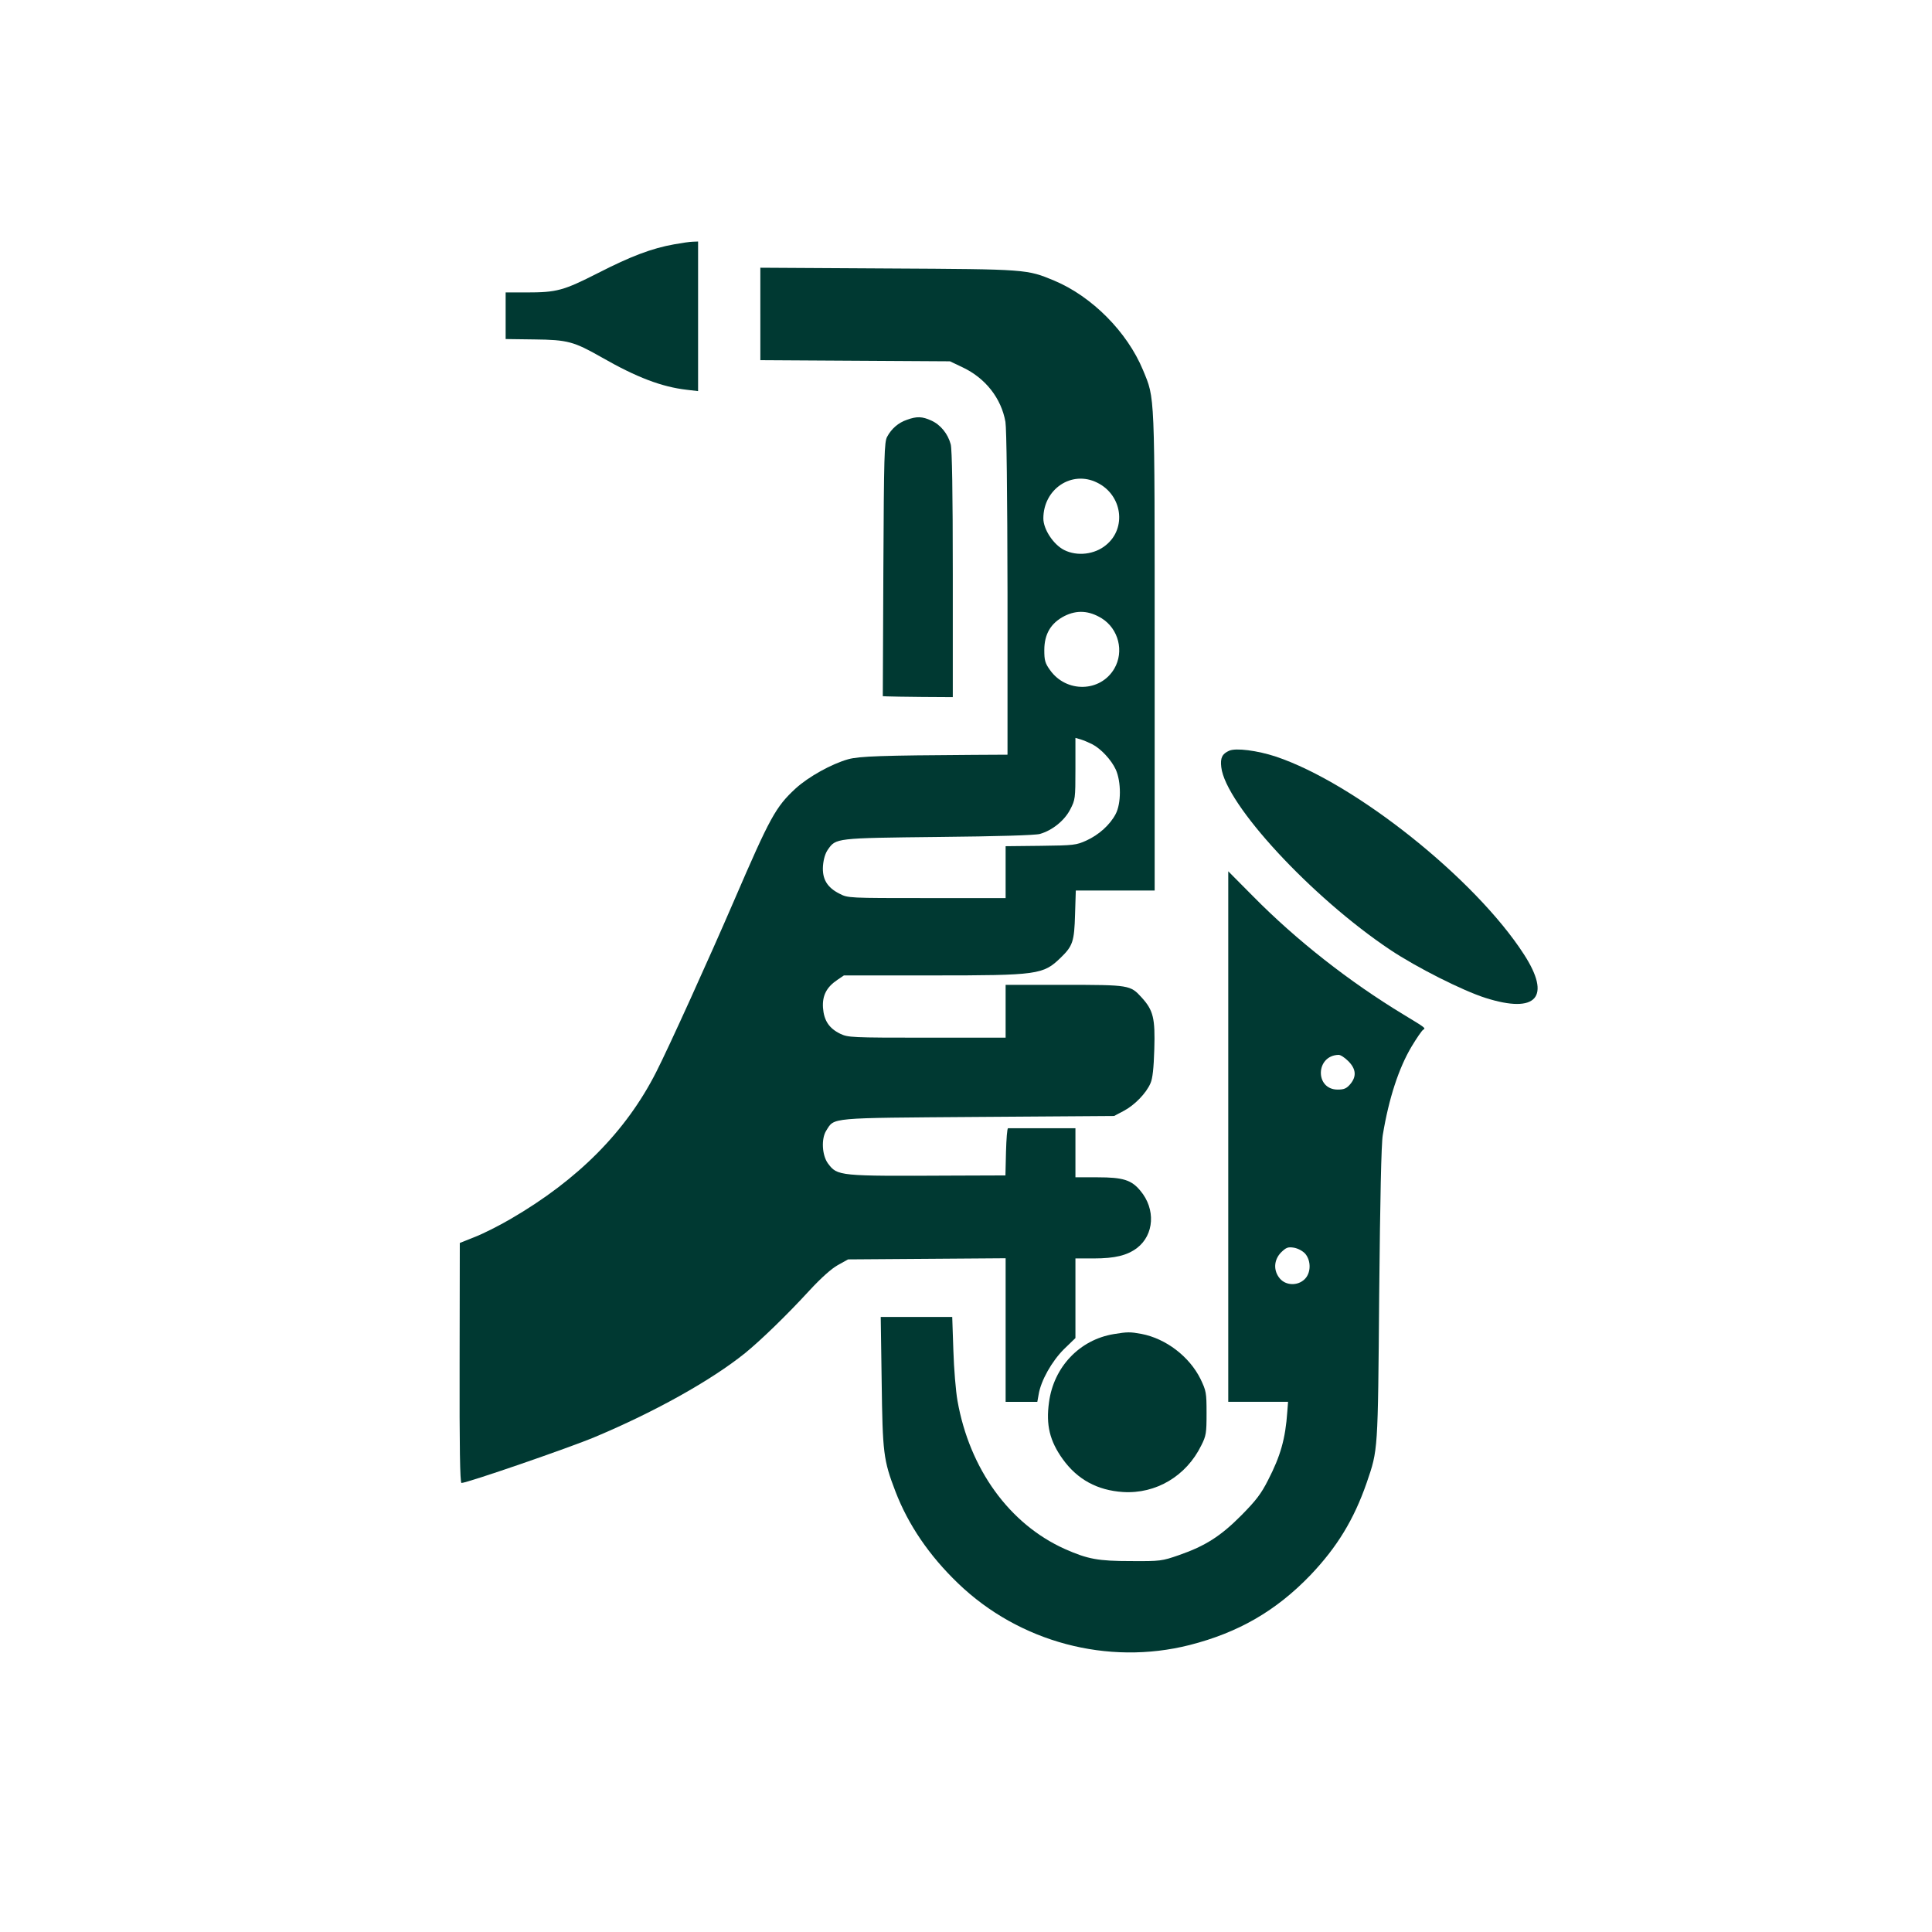
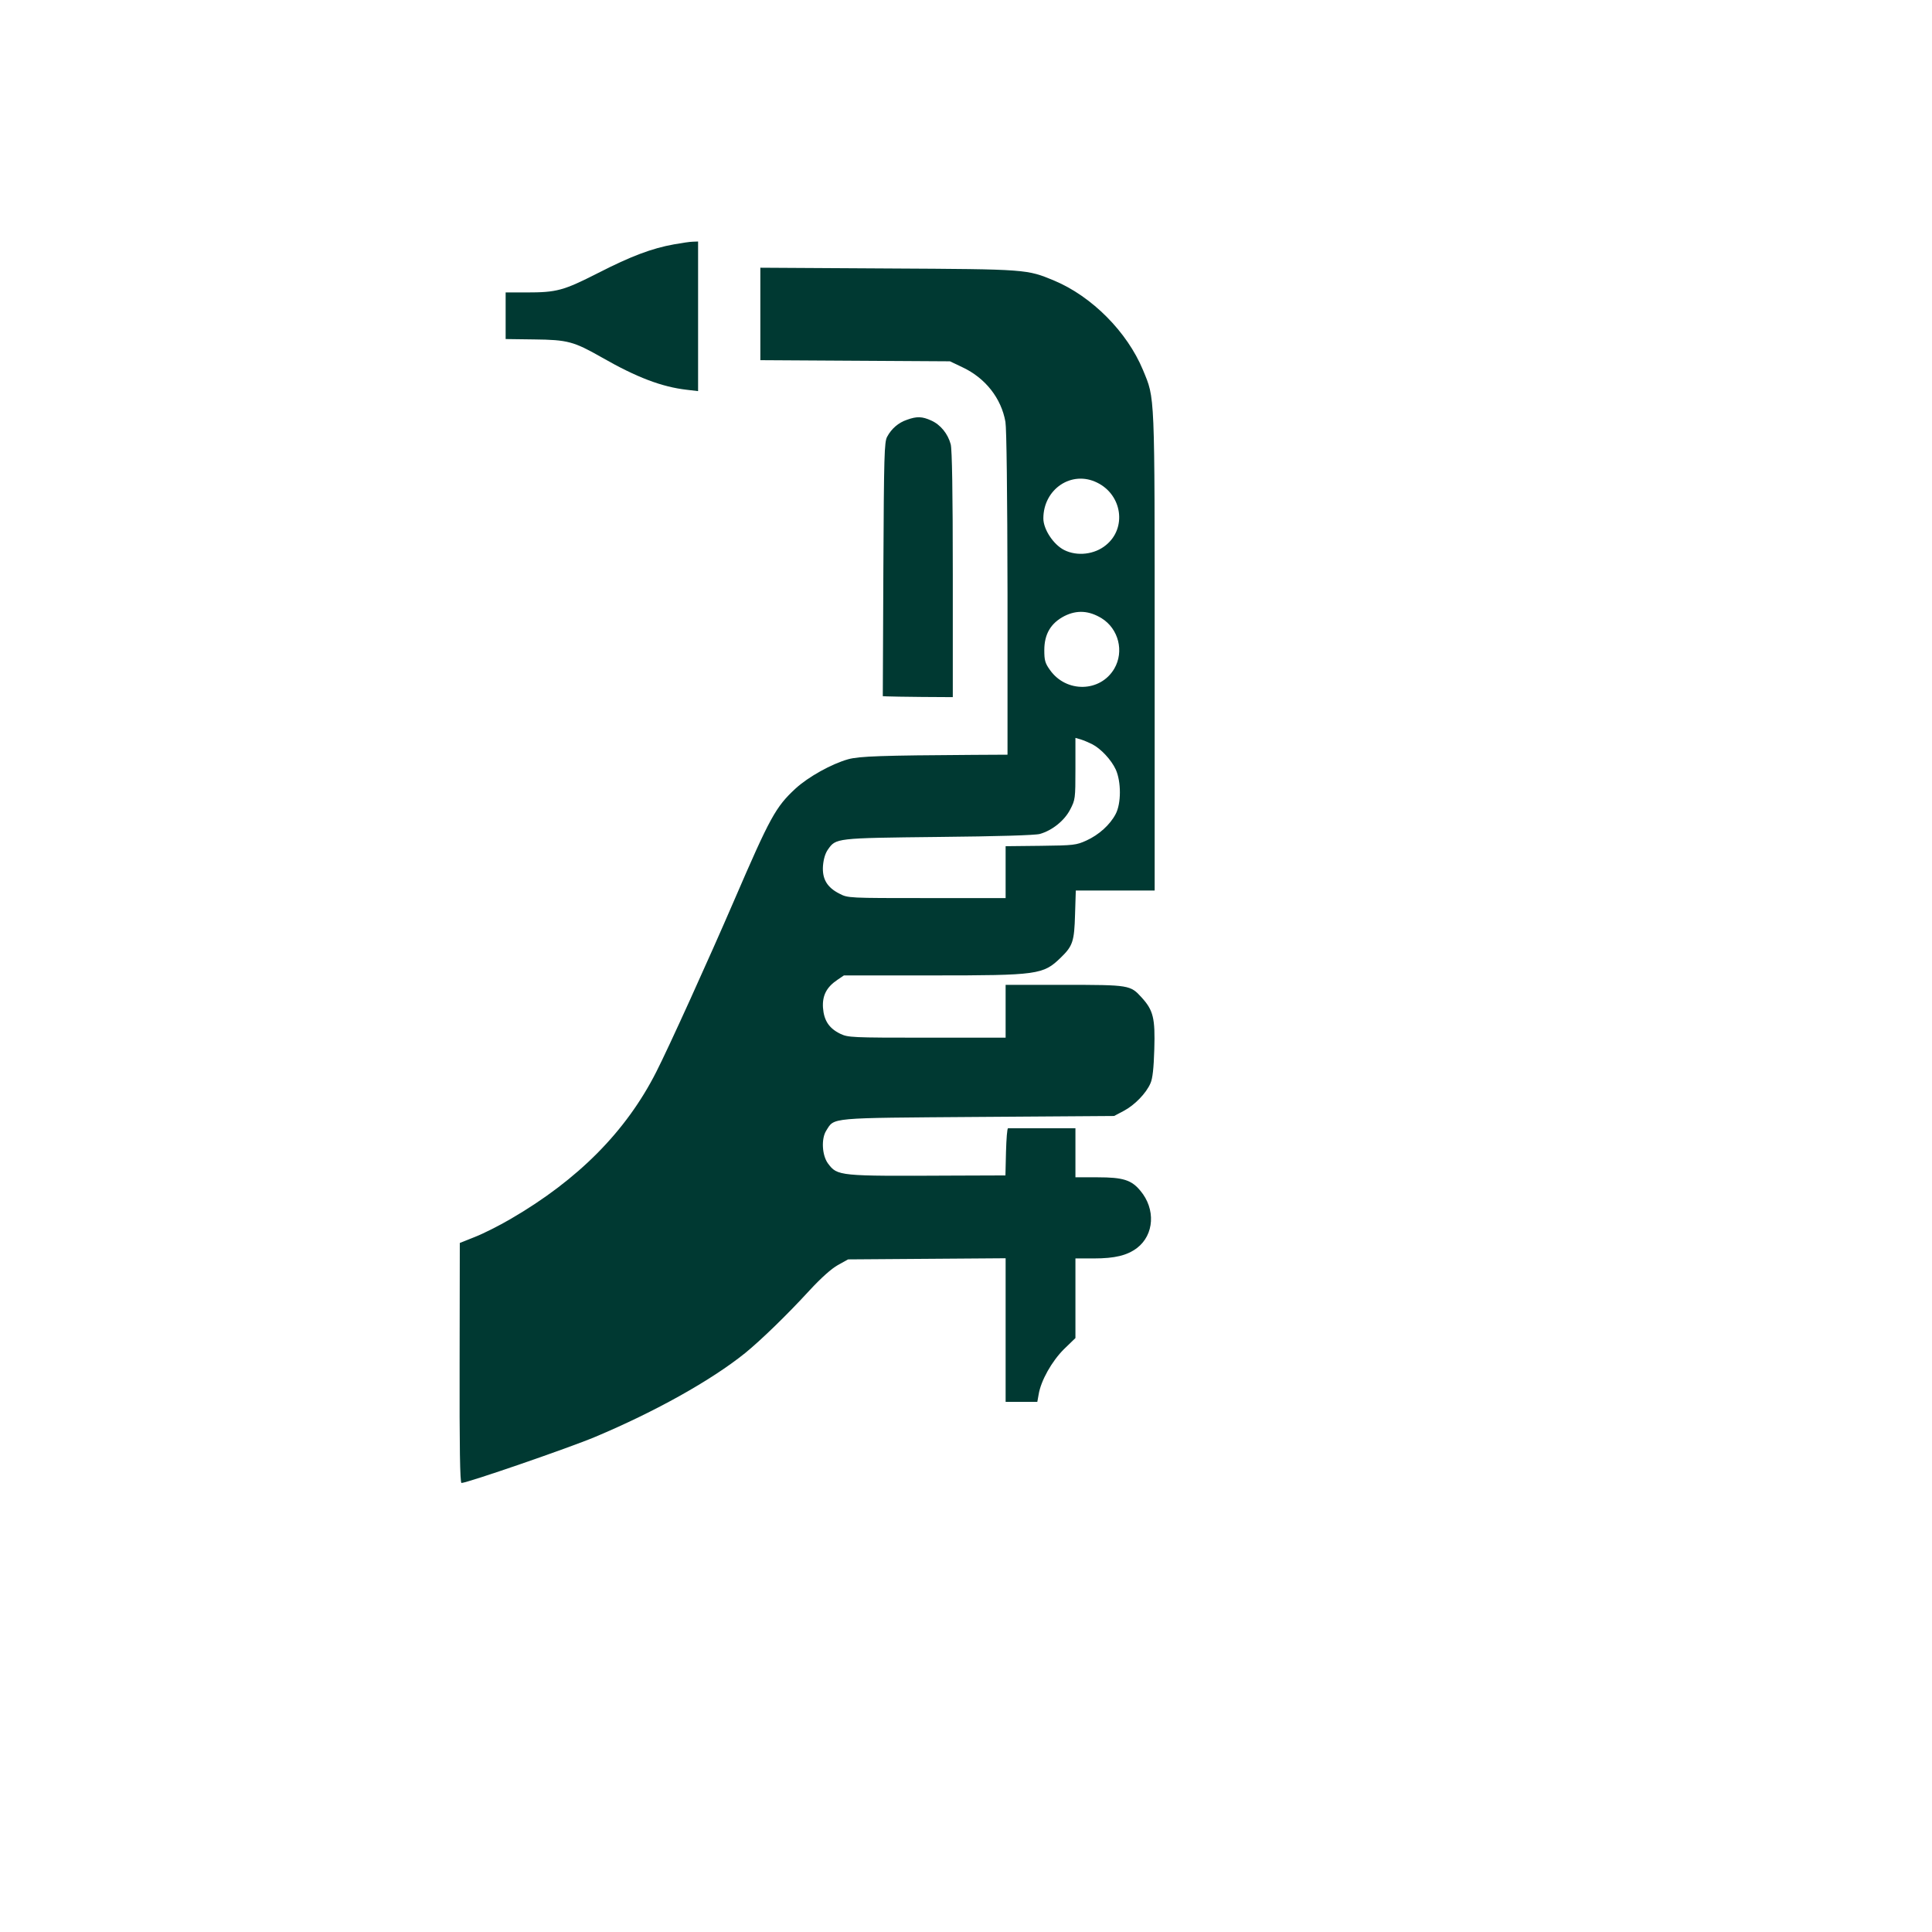
<svg xmlns="http://www.w3.org/2000/svg" version="1.0" width="1024pt" height="1024pt" viewBox="0 0 1024 1024" preserveAspectRatio="xMidYMid meet">
  <g transform="translate(0,1024) scale(0.1,-0.1)" fill="#003932" stroke="none">
    <path d="M3573 8945 c-118 -21 -229 -63 -403 -152 -185 -94 -219 -103 -381 -103 l-109 0 0 -124 0 -123 152 -2 c177 -2 209 -11 357 -95 185 -106 319 -157 452 -172 l59 -7 0 397 0 396 -27 -1 c-16 0 -60 -7 -100 -14z" />
    <path d="M4030 8576 l0 -245 503 -3 502 -3 67 -32 c121 -57 205 -164 227 -289 6 -37 10 -372 11 -911 l0 -853 -182 -1 c-484 -3 -603 -7 -662 -23 -89 -25 -211 -93 -279 -155 -106 -98 -135 -151 -327 -596 -132 -306 -347 -780 -412 -907 -160 -315 -414 -571 -772 -779 -60 -35 -145 -78 -189 -95 l-80 -32 -1 -636 c-1 -444 2 -636 10 -636 30 0 570 186 708 244 319 134 616 300 796 445 83 68 219 199 341 332 62 67 116 115 150 134 l54 30 418 3 417 3 0 -381 0 -380 84 0 84 0 7 39 c12 74 70 176 134 240 l61 59 0 211 0 211 98 0 c111 0 176 16 228 55 92 70 100 207 18 304 -47 57 -92 71 -226 71 l-118 0 0 130 0 130 -175 0 c-96 0 -178 0 -182 0 -5 0 -9 -56 -11 -125 l-3 -125 -282 -1 c-604 -3 -608 -3 -659 65 -31 43 -36 130 -9 173 45 71 6 67 806 73 l720 5 51 27 c57 30 119 93 142 147 11 25 17 78 20 179 5 165 -5 207 -67 275 -60 66 -64 67 -411 67 l-310 0 0 -140 0 -140 -417 0 c-402 0 -418 1 -460 21 -59 29 -86 70 -91 138 -4 65 19 109 77 148 l34 23 468 0 c562 0 588 4 681 94 64 62 72 86 76 229 l4 127 209 0 209 0 0 1265 c0 1395 2 1338 -62 1494 -84 202 -270 389 -469 473 -147 61 -141 61 -881 65 l-678 4 0 -245z m1785 -894 c133 -65 158 -241 47 -331 -60 -50 -153 -61 -222 -26 -57 29 -110 110 -110 167 0 156 150 257 285 190z m24 -719 c90 -56 120 -176 67 -267 -74 -126 -255 -129 -341 -7 -26 36 -30 52 -30 105 0 86 35 144 107 181 66 33 130 29 197 -12z m-51 -667 c47 -24 102 -83 126 -135 29 -65 29 -180 -1 -236 -30 -57 -89 -110 -155 -140 -53 -24 -66 -26 -242 -28 l-186 -2 0 -137 0 -138 -418 0 c-413 0 -418 0 -462 23 -66 33 -93 78 -88 148 3 36 12 66 26 86 43 61 39 61 587 67 311 3 514 9 537 16 66 19 130 71 160 129 27 52 28 57 28 216 l0 164 28 -8 c16 -5 42 -16 60 -25z" />
    <path d="M4807 8015 c-45 -15 -82 -47 -105 -90 -15 -27 -17 -99 -20 -702 l-3 -673 23 -1 c13 -1 96 -2 185 -3 l163 -1 0 650 c0 439 -4 663 -11 690 -15 56 -54 104 -103 126 -48 22 -77 23 -129 4z" />
-     <path d="M6515 6261 c-37 -16 -48 -38 -42 -87 22 -196 478 -689 895 -968 141 -94 383 -216 505 -255 271 -86 351 4 204 231 -259 401 -894 907 -1315 1048 -97 32 -212 47 -247 31z" />
-     <path d="M6510 4216 l0 -1406 159 0 158 0 -4 -52 c-10 -144 -36 -235 -102 -363 -37 -73 -64 -108 -141 -186 -110 -111 -192 -163 -330 -211 -92 -32 -100 -33 -255 -32 -175 0 -229 10 -351 64 -294 132 -505 424 -569 785 -9 50 -19 170 -22 268 l-6 177 -189 0 -190 0 5 -342 c5 -379 9 -416 73 -583 68 -177 179 -340 332 -487 324 -312 793 -437 1227 -327 259 66 458 181 640 370 142 149 231 295 299 491 60 176 59 157 66 998 5 506 11 799 19 844 32 195 85 355 152 468 27 45 55 86 62 90 14 9 16 8 -103 80 -289 175 -568 394 -797 626 l-133 134 0 -1406z m636 400 c42 -42 45 -82 10 -123 -19 -22 -32 -28 -66 -28 -121 0 -118 180 4 184 10 1 33 -14 52 -33z m-228 -1021 c32 -38 31 -103 -4 -136 -37 -35 -98 -33 -130 4 -36 42 -33 99 6 139 27 26 36 30 68 25 22 -4 46 -17 60 -32z" />
-     <path d="M5903 3169 c-181 -30 -318 -174 -343 -361 -17 -121 4 -206 73 -302 78 -108 183 -165 319 -174 175 -11 336 85 415 247 26 51 28 66 28 171 0 109 -2 118 -32 181 -59 119 -183 214 -313 239 -60 11 -74 11 -147 -1z" />
  </g>
</svg>